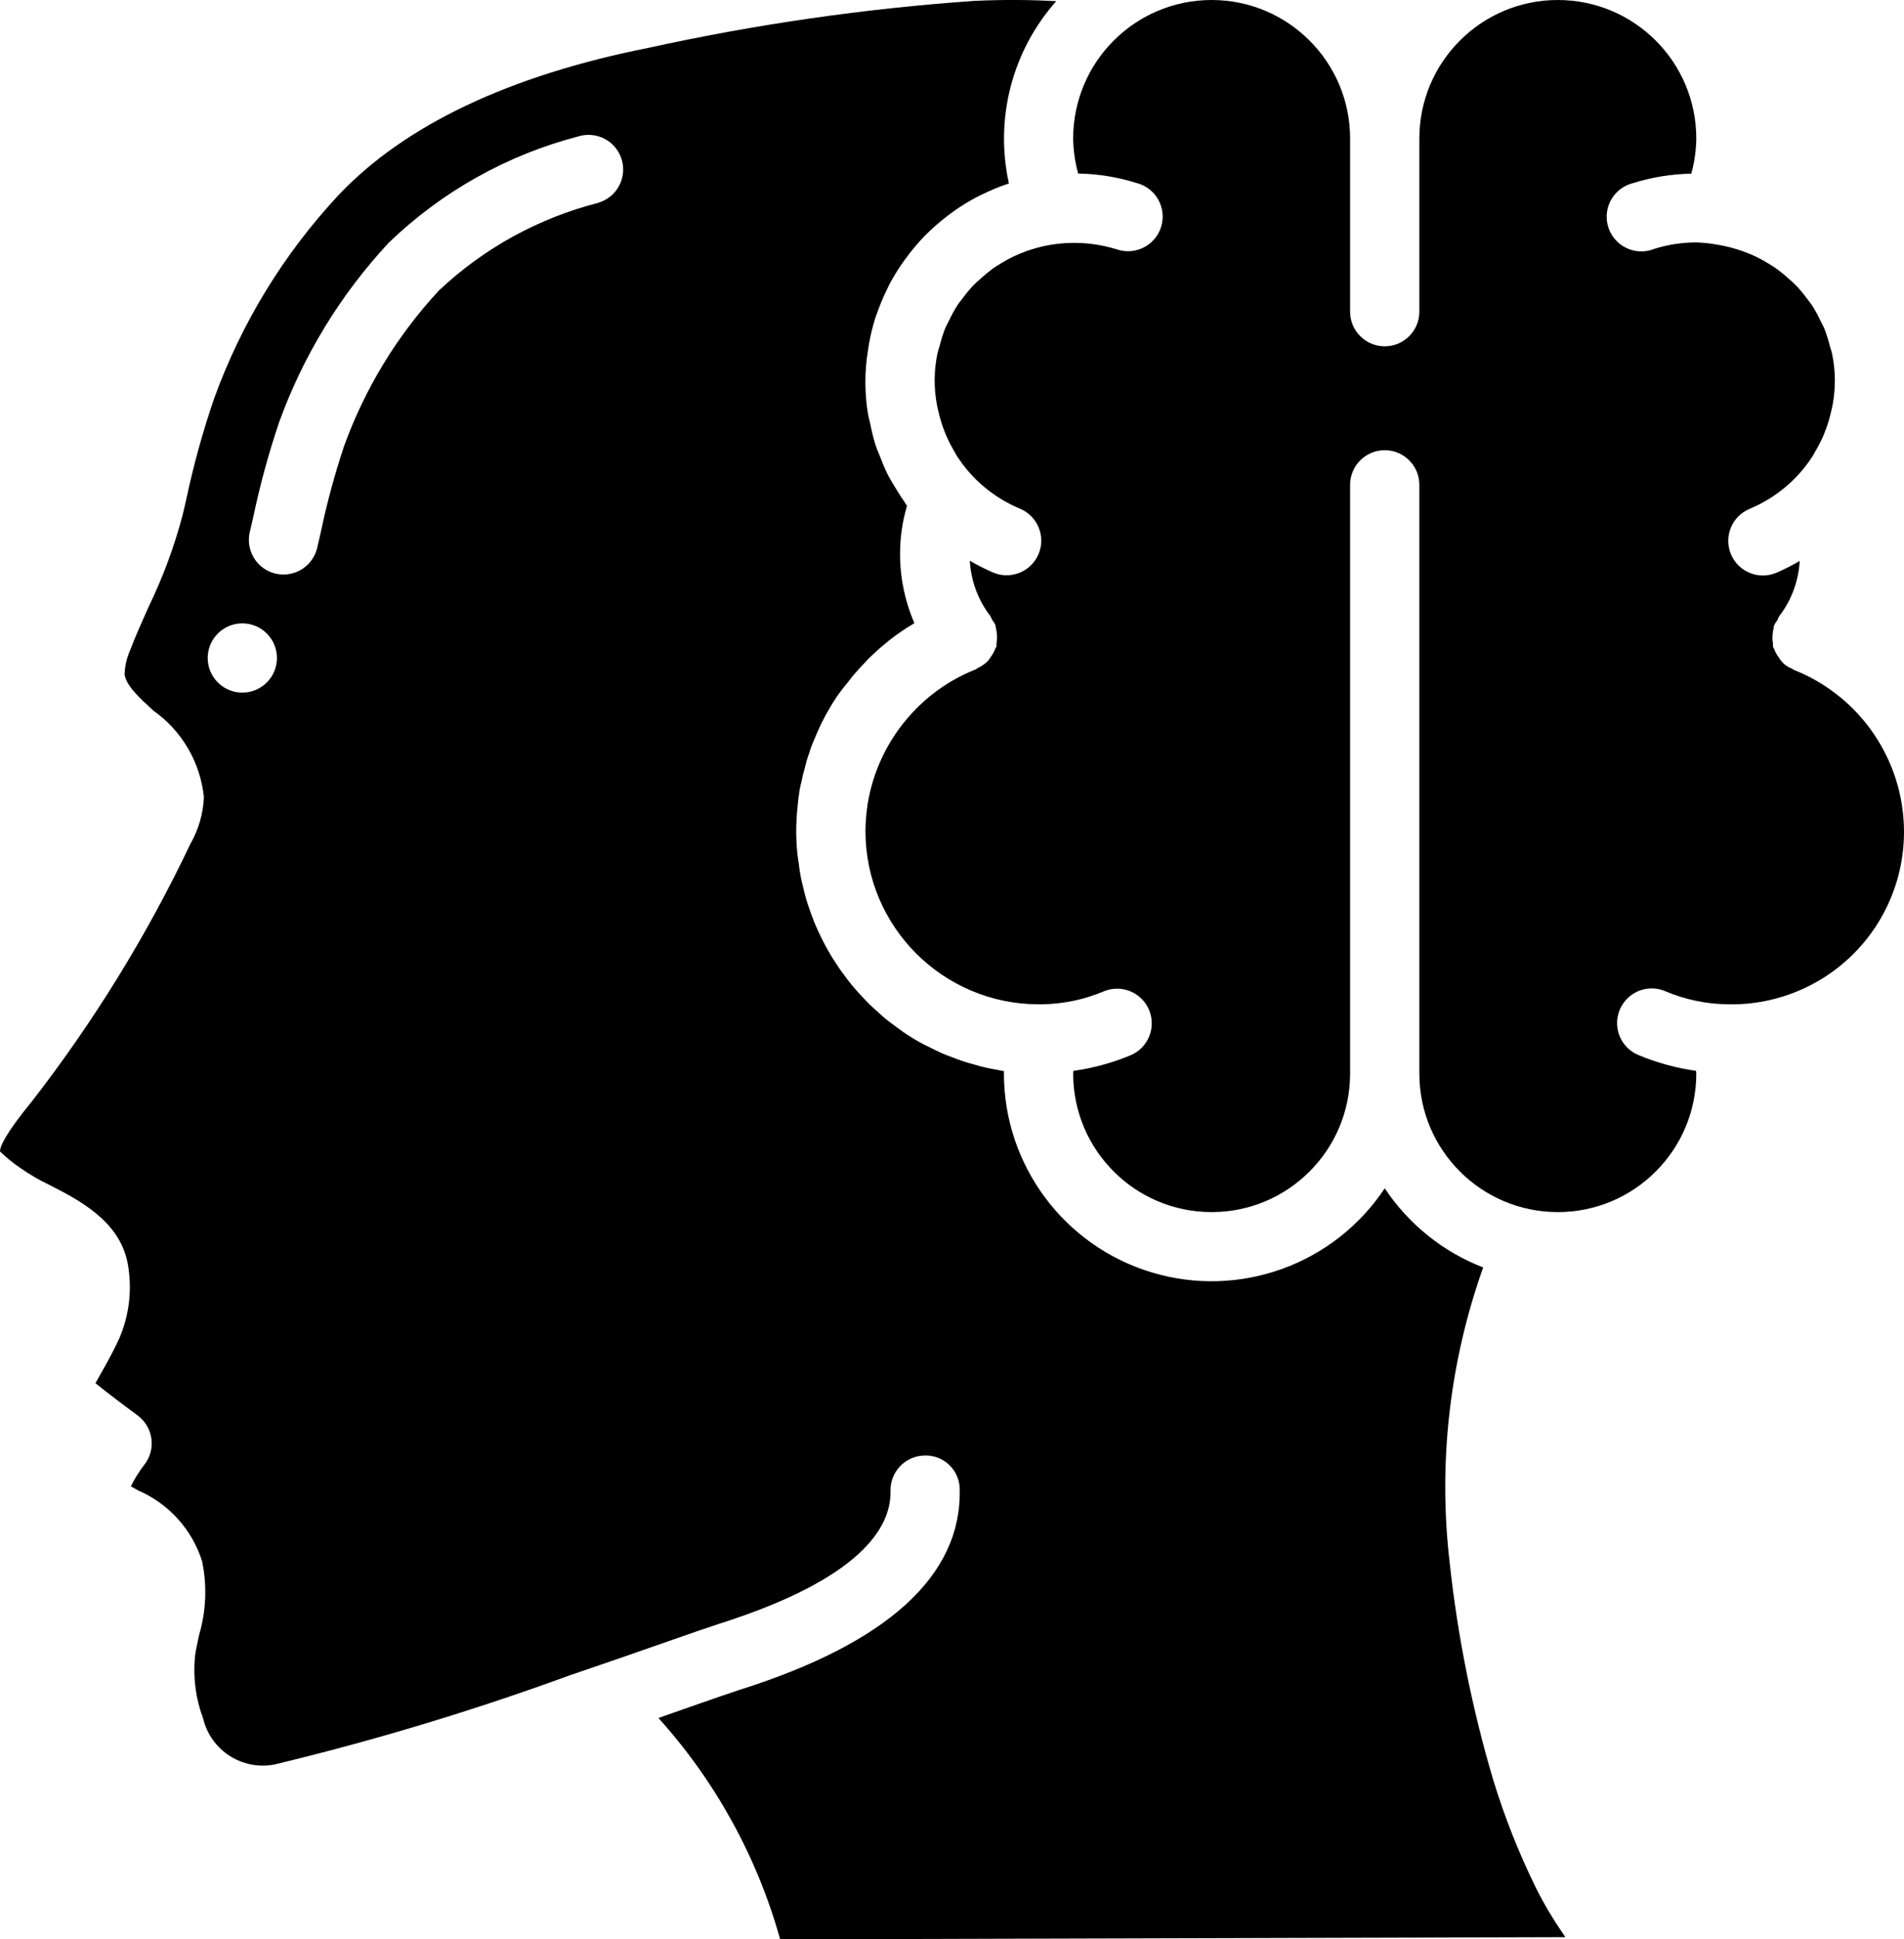
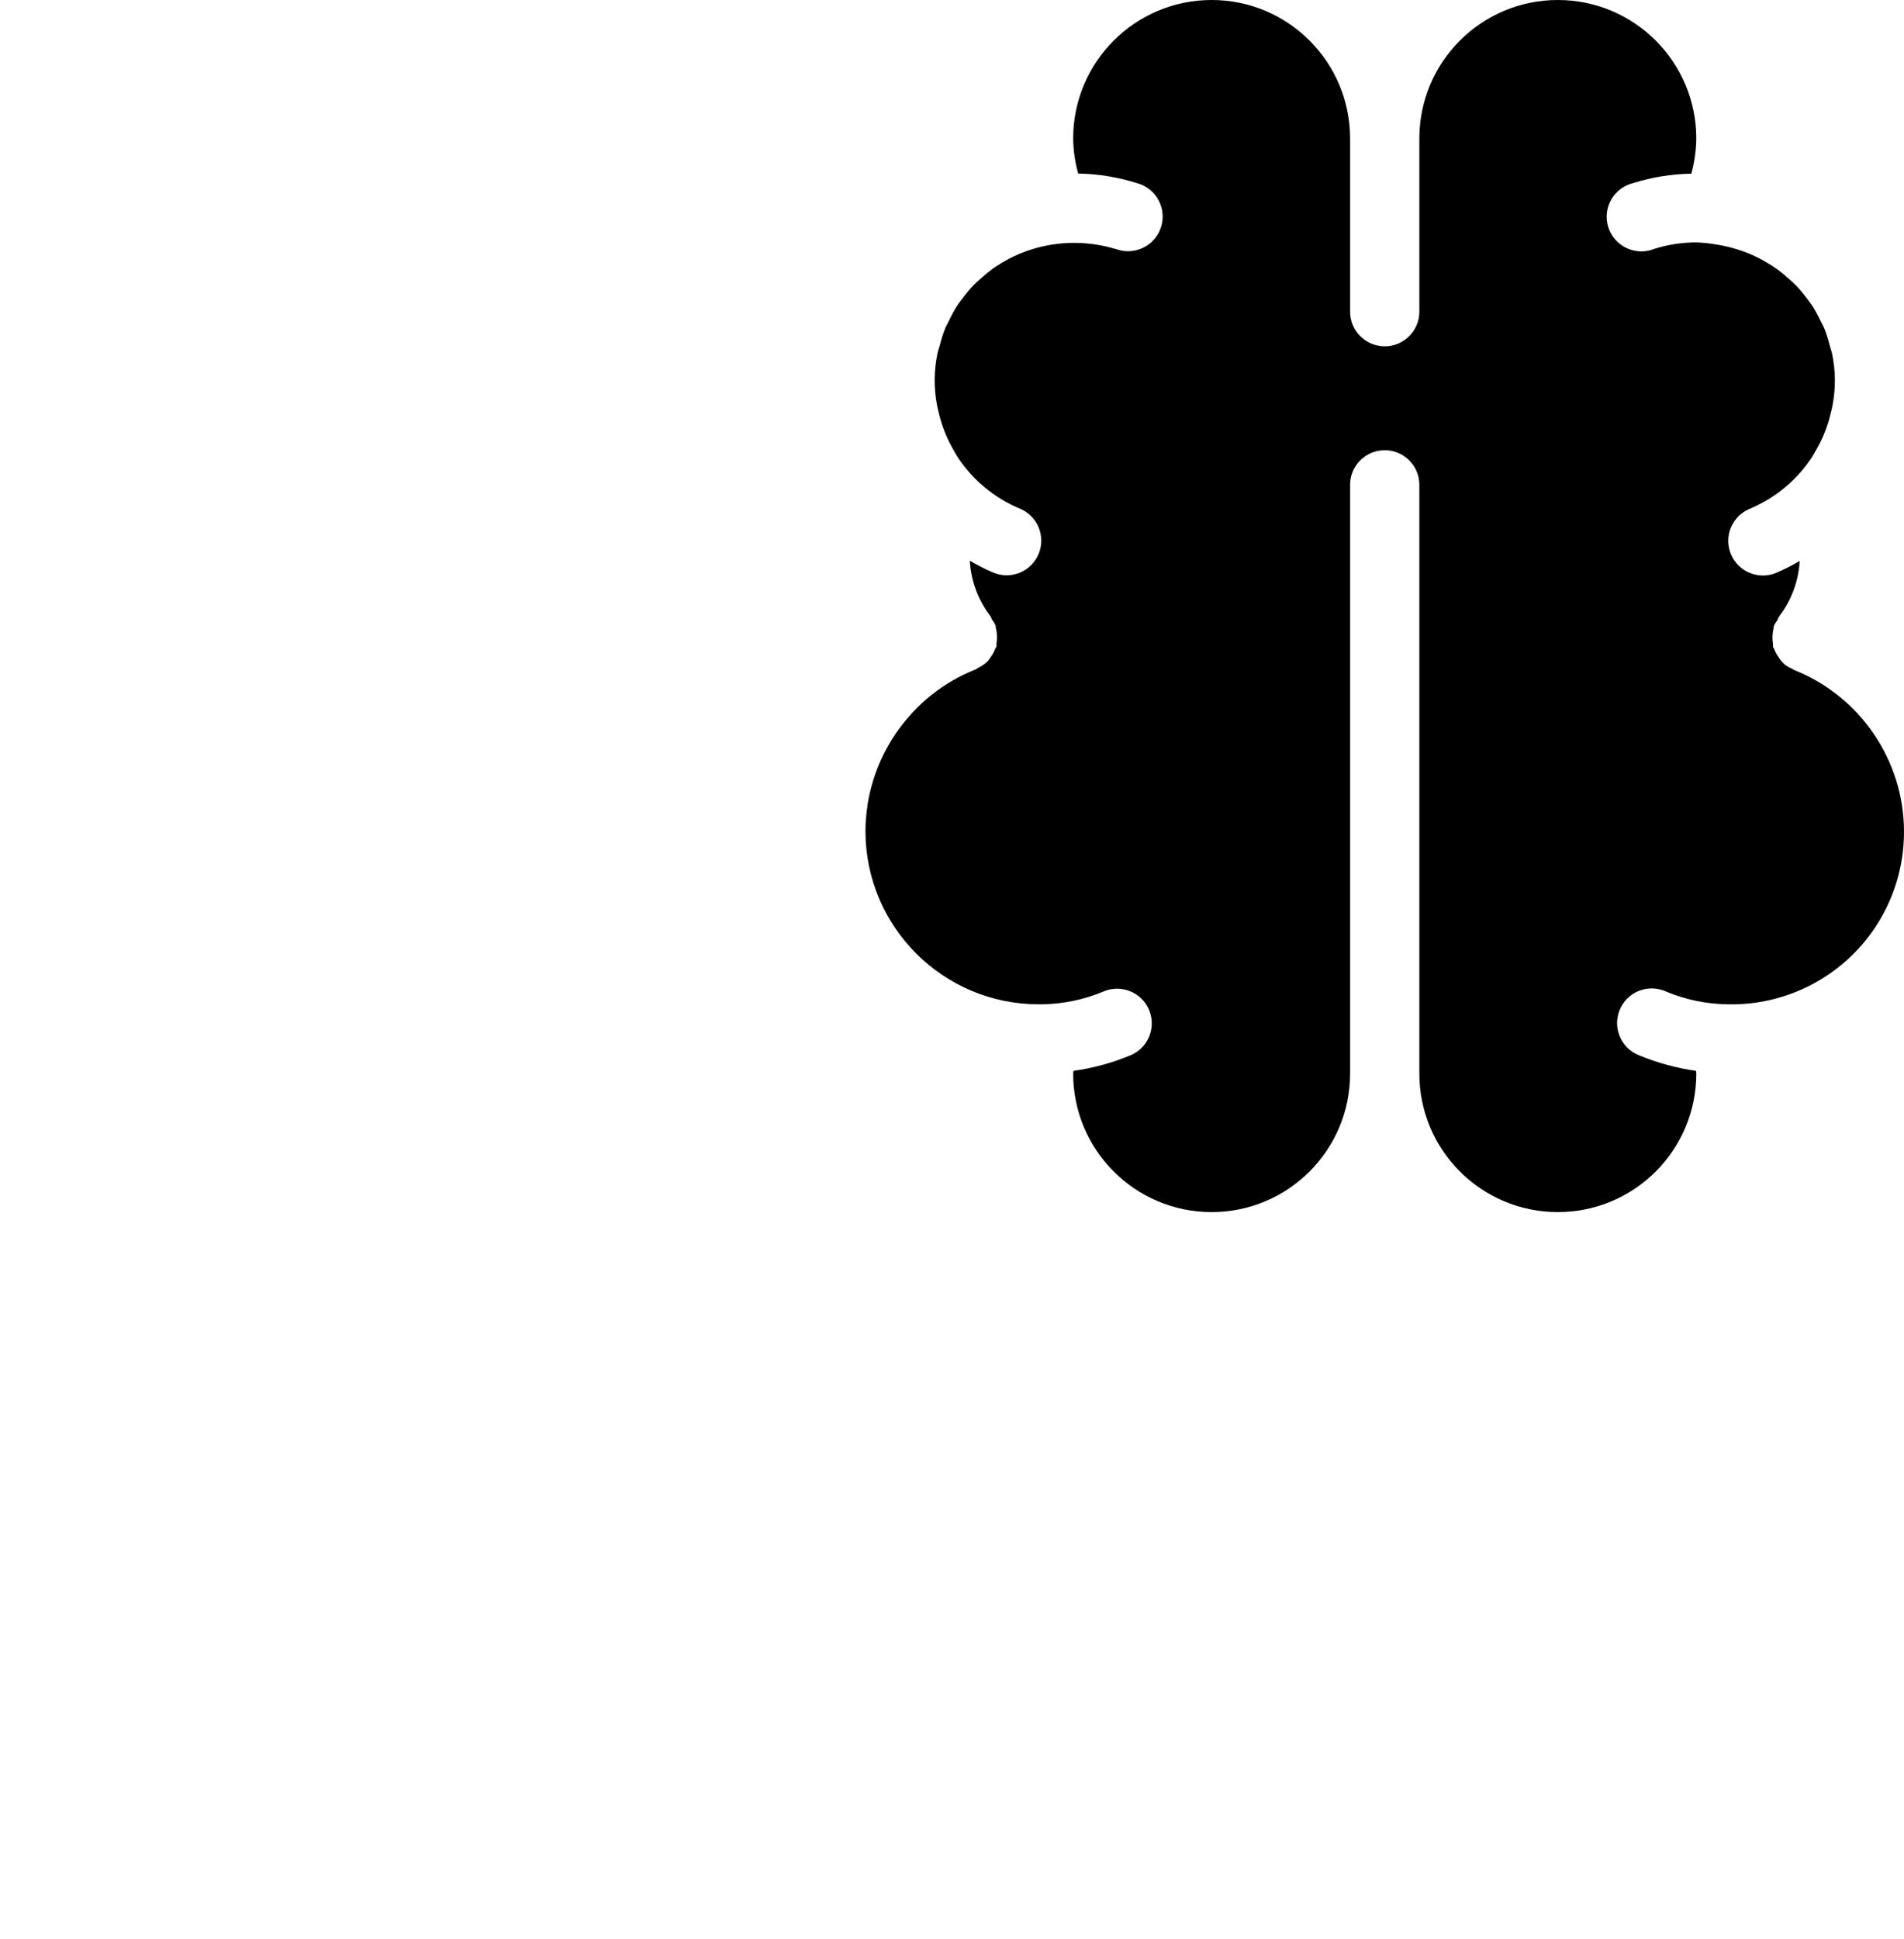
<svg xmlns="http://www.w3.org/2000/svg" viewBox="0 0 55.00 56.00" data-guides="{&quot;vertical&quot;:[],&quot;horizontal&quot;:[]}">
-   <path fill="url(#tSvgGradient14f6380c80b)" stroke="none" fill-opacity="1" stroke-width="1" stroke-opacity="1" id="tSvg120dab854e2" title="Path 1" d="M21.351 48.8C21.093 48.883 20.589 49.059 19.92 49.292C19.62 49.397 19.32 49.503 19.02 49.608C20.67 51.438 21.874 53.626 22.536 56C30.097 55.979 37.657 55.958 45.218 55.937C45.196 55.904 45.173 55.87 45.151 55.837C44.863 55.42 44.604 54.983 44.376 54.53C43.879 53.522 43.464 52.475 43.135 51.4C42.528 49.353 42.107 47.255 41.877 45.133C41.539 42.252 41.87 39.331 42.844 36.599C41.683 36.149 40.689 35.35 40 34.313C38.537 36.518 35.803 37.505 33.27 36.742C30.736 35.978 29.002 33.646 29 31C29 30.976 29 30.953 29 30.929C28.924 30.918 28.85 30.899 28.774 30.886C28.674 30.869 28.583 30.852 28.489 30.831C28.362 30.803 28.238 30.769 28.115 30.731C28.026 30.706 27.936 30.683 27.849 30.654C27.72 30.613 27.595 30.564 27.47 30.515C27.392 30.485 27.312 30.458 27.235 30.425C27.094 30.363 26.957 30.294 26.82 30.225C26.764 30.196 26.705 30.171 26.65 30.141C26.461 30.041 26.277 29.926 26.099 29.806C26.058 29.779 26.021 29.747 25.981 29.719C25.845 29.619 25.71 29.525 25.581 29.419C25.52 29.369 25.463 29.319 25.404 29.263C25.304 29.173 25.204 29.084 25.104 28.988C25.041 28.927 24.983 28.862 24.923 28.798C24.835 28.706 24.748 28.613 24.665 28.515C24.606 28.446 24.551 28.374 24.494 28.302C24.418 28.202 24.343 28.102 24.271 28.002C24.218 27.925 24.171 27.847 24.116 27.768C24.049 27.668 23.986 27.56 23.925 27.454C23.878 27.372 23.832 27.289 23.789 27.205C23.732 27.095 23.678 26.983 23.627 26.87C23.588 26.784 23.55 26.699 23.515 26.612C23.467 26.494 23.425 26.374 23.383 26.253C23.353 26.166 23.322 26.08 23.296 25.991C23.258 25.863 23.227 25.733 23.196 25.602C23.176 25.517 23.153 25.433 23.136 25.346C23.107 25.2 23.087 25.046 23.068 24.901C23.058 24.827 23.044 24.754 23.037 24.679C23.013 24.46 23 24.231 23 24C23 23.817 23.011 23.634 23.022 23.462C23.033 23.352 23.044 23.243 23.055 23.133C23.062 23.055 23.073 22.985 23.084 22.918C23.084 22.871 23.109 22.748 23.121 22.702C23.128 22.663 23.137 22.624 23.149 22.586C23.17 22.466 23.198 22.347 23.234 22.23C23.241 22.204 23.248 22.179 23.255 22.153C23.284 22.017 23.324 21.883 23.373 21.753C23.415 21.61 23.467 21.471 23.529 21.335C23.654 21.024 23.802 20.723 23.973 20.435C24.079 20.251 24.198 20.074 24.327 19.906C24.349 19.873 24.377 19.846 24.4 19.814C24.423 19.782 24.455 19.746 24.482 19.714C24.561 19.614 24.637 19.505 24.725 19.414C24.797 19.327 24.896 19.225 24.992 19.125C24.998 19.118 25.005 19.111 25.011 19.104C25.041 19.073 25.062 19.046 25.093 19.015C25.133 18.977 25.172 18.94 25.212 18.902C25.329 18.793 25.444 18.686 25.573 18.585C25.717 18.462 25.868 18.348 26.025 18.243C26.039 18.232 26.054 18.221 26.068 18.212C26.168 18.143 26.268 18.082 26.374 18.02C26.388 18.012 26.4 18.001 26.414 17.993C26.14 17.364 25.999 16.686 26 16C25.999 15.528 26.066 15.059 26.2 14.607C26.169 14.567 26.148 14.521 26.119 14.48C26.011 14.329 25.919 14.171 25.819 14.011C25.757 13.904 25.691 13.799 25.636 13.688C25.552 13.52 25.484 13.346 25.416 13.171C25.372 13.059 25.323 12.95 25.286 12.835C25.226 12.638 25.177 12.438 25.138 12.235C25.117 12.135 25.086 12.035 25.07 11.935C24.974 11.339 24.974 10.731 25.07 10.135C25.079 10.072 25.088 10.009 25.099 9.947C25.145 9.679 25.21 9.415 25.293 9.156C25.311 9.101 25.333 9.05 25.352 8.996C25.429 8.78 25.518 8.569 25.619 8.363C25.648 8.305 25.673 8.246 25.703 8.19C25.823 7.967 25.956 7.752 26.103 7.546C26.151 7.479 26.203 7.413 26.252 7.346C26.395 7.159 26.548 6.981 26.711 6.812C26.754 6.77 26.798 6.727 26.841 6.685C27.011 6.523 27.19 6.37 27.377 6.228C27.432 6.186 27.487 6.144 27.544 6.103C27.764 5.947 27.995 5.806 28.234 5.681C28.266 5.664 28.299 5.65 28.334 5.633C28.595 5.501 28.866 5.389 29.144 5.297C28.73 3.425 29.238 1.468 30.511 0.034C29.716 -0.01 28.919 -0.012 28.123 0.027C24.967 0.249 21.831 0.701 18.74 1.38C14.704 2.18 11.689 3.615 9.776 5.637C8.197 7.33 6.977 9.324 6.188 11.5C5.856 12.467 5.584 13.454 5.373 14.455C5.34 14.597 5.306 14.739 5.273 14.881C5.032 15.79 4.705 16.674 4.294 17.52C4.106 17.94 3.917 18.36 3.754 18.788C3.659 19.005 3.607 19.238 3.599 19.474C3.643 19.798 4.025 20.148 4.429 20.519C5.255 21.102 5.788 22.014 5.89 23.019C5.87 23.493 5.736 23.956 5.5 24.368C4.248 27.003 2.713 29.495 0.924 31.8C0.162 32.731 0 33.1 0 33.249C0.185 33.429 0.386 33.592 0.6 33.735C0.861 33.917 1.137 34.077 1.424 34.214C2.277 34.65 3.446 35.248 3.686 36.468C3.829 37.224 3.736 38.005 3.419 38.706C3.245 39.076 3.065 39.396 2.908 39.672C2.859 39.758 2.808 39.854 2.757 39.941C3.172 40.275 3.738 40.699 3.978 40.875C4.196 41.036 4.339 41.279 4.374 41.548C4.41 41.816 4.334 42.088 4.166 42.3C4.018 42.493 3.888 42.7 3.78 42.918C3.849 42.958 3.918 42.998 3.988 43.037C4.872 43.417 5.548 44.164 5.838 45.082C5.985 45.787 5.955 46.518 5.752 47.209C5.706 47.418 5.659 47.627 5.632 47.836C5.574 48.441 5.654 49.052 5.867 49.621C6.087 50.543 6.994 51.13 7.925 50.952C10.839 50.251 13.711 49.383 16.525 48.352C16.527 48.352 16.529 48.352 16.531 48.352C17.575 47.998 18.52 47.667 19.264 47.407C19.955 47.166 20.476 46.984 20.747 46.897C24.905 45.582 25.747 44.081 25.724 43.052C25.712 42.5 26.148 42.043 26.7 42.03C26.967 42.018 27.226 42.116 27.419 42.3C27.613 42.484 27.722 42.739 27.723 43.006C27.778 45.5 25.636 47.449 21.351 48.8ZM7 20C6.448 20 6 19.552 6 19C6 18.448 6.448 18 7 18C7.552 18 8 18.448 8 19C8 19.552 7.552 20 7 20ZM17.292 5.855C15.565 6.293 13.978 7.164 12.682 8.386C11.474 9.686 10.541 11.217 9.938 12.886C9.668 13.696 9.444 14.521 9.269 15.357C9.236 15.501 9.202 15.646 9.169 15.79C9.096 16.146 8.835 16.435 8.488 16.544C8.141 16.653 7.762 16.565 7.499 16.314C7.236 16.062 7.13 15.688 7.222 15.336C7.255 15.192 7.289 15.047 7.322 14.903C7.515 13.987 7.762 13.082 8.062 12.195C8.758 10.271 9.835 8.507 11.229 7.009C12.762 5.532 14.649 4.474 16.709 3.938C17.051 3.834 17.422 3.92 17.683 4.163C17.945 4.407 18.056 4.772 17.975 5.12C17.895 5.468 17.635 5.747 17.293 5.851C17.293 5.852 17.292 5.854 17.292 5.855Z" />
  <path fill="url(#tSvgGradient437a7979f4)" stroke="none" fill-opacity="1" stroke-width="1" stroke-opacity="1" id="tSvg5c535ccb46" title="Path 2" d="M32.22 7.189C31.484 6.967 30.7 6.955 29.958 7.155C29.858 7.183 29.758 7.213 29.658 7.248C29.53 7.294 29.404 7.346 29.281 7.404C29.167 7.458 29.057 7.519 28.949 7.584C28.841 7.649 28.749 7.703 28.661 7.77C28.545 7.856 28.433 7.948 28.327 8.046C28.254 8.112 28.179 8.177 28.111 8.246C28.004 8.361 27.904 8.482 27.811 8.608C27.757 8.68 27.698 8.75 27.649 8.826C27.562 8.964 27.484 9.108 27.415 9.256C27.377 9.335 27.332 9.41 27.299 9.491C27.236 9.654 27.184 9.821 27.142 9.991C27.122 10.067 27.093 10.139 27.078 10.216C26.978 10.698 26.973 11.195 27.063 11.679C27.075 11.75 27.094 11.819 27.11 11.889C27.145 12.042 27.189 12.194 27.241 12.342C27.267 12.416 27.296 12.49 27.327 12.563C27.392 12.713 27.465 12.859 27.547 13C27.579 13.054 27.606 13.111 27.64 13.164C28.078 13.845 28.714 14.377 29.462 14.688C29.972 14.9 30.214 15.486 30.002 15.995C29.789 16.506 29.204 16.747 28.694 16.535C28.461 16.435 28.234 16.32 28.015 16.191C28.047 16.772 28.254 17.33 28.609 17.791C28.627 17.823 28.642 17.857 28.656 17.891C28.695 17.942 28.729 17.996 28.756 18.054C28.762 18.083 28.766 18.113 28.769 18.142C28.783 18.196 28.791 18.251 28.795 18.306C28.805 18.396 28.801 18.488 28.785 18.577C28.787 18.607 28.787 18.636 28.785 18.666C28.778 18.689 28.759 18.705 28.751 18.727C28.718 18.819 28.671 18.904 28.612 18.982C28.588 19.02 28.562 19.057 28.533 19.091C28.448 19.174 28.349 19.242 28.241 19.291C28.22 19.301 28.206 19.321 28.184 19.33C27.727 19.509 27.299 19.756 26.915 20.062C26.9 20.074 26.884 20.084 26.87 20.096C26.693 20.241 26.526 20.397 26.37 20.564C26.349 20.586 26.329 20.608 26.307 20.633C25.652 21.356 25.22 22.253 25.063 23.216C25.061 23.236 25.058 23.256 25.056 23.276C25.02 23.516 25.001 23.758 25 24C25.003 26.76 27.24 28.997 30 29C30.033 29 30.067 29 30.1 29C30.713 28.991 31.319 28.865 31.884 28.627C32.214 28.489 32.592 28.538 32.876 28.754C33.16 28.97 33.307 29.322 33.262 29.677C33.217 30.031 32.986 30.334 32.656 30.472C32.128 30.692 31.574 30.843 31.008 30.922C31.008 30.95 31 30.972 31 31C31 33.209 32.791 35 35 35C37.209 35 39 33.209 39 31C39 25.333 39 19.667 39 14C39 13.448 39.448 13 40 13C40.552 13 41 13.448 41 14C41 19.667 41 25.333 41 31C41 33.209 42.791 35 45 35C47.209 35 49 33.209 49 31C49 30.972 48.993 30.95 48.992 30.922C48.426 30.842 47.873 30.691 47.345 30.472C47.008 30.339 46.77 30.035 46.721 29.676C46.673 29.317 46.822 28.96 47.111 28.743C47.401 28.525 47.785 28.481 48.116 28.627C48.683 28.866 49.291 28.992 49.907 29C51.377 29.033 52.787 28.415 53.759 27.311C54.73 26.207 55.164 24.73 54.944 23.276C54.942 23.262 54.94 23.247 54.938 23.233C54.782 22.255 54.34 21.344 53.669 20.615C53.664 20.61 53.66 20.604 53.655 20.599C53.495 20.426 53.322 20.264 53.138 20.116C53.115 20.097 53.096 20.084 53.075 20.067C52.693 19.765 52.269 19.521 51.816 19.343C51.796 19.335 51.783 19.315 51.763 19.306C51.606 19.249 51.474 19.139 51.39 18.994C51.331 18.916 51.283 18.83 51.249 18.738C51.241 18.716 51.222 18.7 51.216 18.677C51.215 18.647 51.215 18.618 51.216 18.588C51.2 18.499 51.196 18.407 51.205 18.317C51.209 18.262 51.218 18.207 51.231 18.153C51.234 18.123 51.238 18.094 51.244 18.065C51.272 18.008 51.306 17.954 51.344 17.904C51.358 17.867 51.374 17.831 51.393 17.797C51.748 17.336 51.955 16.778 51.987 16.197C51.769 16.326 51.542 16.441 51.309 16.541C50.799 16.754 50.213 16.512 50.001 16.003C49.788 15.492 50.029 14.907 50.539 14.694C51.287 14.382 51.923 13.851 52.362 13.17C52.395 13.118 52.422 13.062 52.453 13.008C52.537 12.866 52.611 12.719 52.676 12.568C52.706 12.496 52.734 12.423 52.761 12.349C52.814 12.2 52.858 12.047 52.892 11.893C52.908 11.824 52.927 11.756 52.939 11.685C53.029 11.201 53.024 10.704 52.924 10.222C52.909 10.145 52.88 10.073 52.86 9.997C52.818 9.827 52.766 9.66 52.703 9.497C52.67 9.415 52.625 9.341 52.587 9.262C52.518 9.114 52.44 8.97 52.353 8.832C52.304 8.756 52.245 8.686 52.191 8.613C52.098 8.487 51.998 8.367 51.891 8.252C51.822 8.181 51.748 8.116 51.674 8.052C51.568 7.954 51.456 7.862 51.34 7.776C51.248 7.709 51.151 7.649 51.053 7.591C50.945 7.525 50.833 7.464 50.719 7.409C50.597 7.351 50.472 7.3 50.345 7.255C50.245 7.219 50.145 7.188 50.045 7.161C49.893 7.118 49.738 7.085 49.582 7.061C49.39 7.027 49.195 7.006 49 7C48.586 7 48.174 7.063 47.779 7.189C47.432 7.326 47.038 7.258 46.757 7.014C46.475 6.77 46.353 6.389 46.439 6.027C46.526 5.664 46.807 5.38 47.168 5.289C47.715 5.117 48.283 5.025 48.856 5.015C48.947 4.684 48.995 4.343 49 4C49 1.791 47.209 0 45 0C42.791 0 41 1.791 41 4C41 5.667 41 7.333 41 9C41 9.552 40.552 10 40 10C39.448 10 39 9.552 39 9C39 7.333 39 5.667 39 4C39 1.791 37.209 0 35 0C32.791 0 31 1.791 31 4C31.005 4.342 31.053 4.682 31.145 5.011C31.718 5.021 32.286 5.113 32.832 5.285C33.193 5.377 33.472 5.661 33.558 6.023C33.644 6.386 33.522 6.765 33.241 7.009C32.96 7.253 32.566 7.321 32.22 7.185C32.22 7.186 32.22 7.188 32.22 7.189Z" />
  <defs>
    <linearGradient id="tSvgGradient14f6380c80b" x1="22.609" x2="22.609" y1="56" y2="-0" gradientUnits="userSpaceOnUse" gradientTransform="">
      <stop offset="0" stop-color="hsl(180,98.25%,55.1%)" stop-opacity="1" transform="translate(-5159, -4524)" />
      <stop offset="1" stop-color="hsl(180,77.14%,41.18%)" stop-opacity="1" transform="translate(-5159, -4524)" />
    </linearGradient>
    <linearGradient id="tSvgGradient437a7979f4" x1="40" x2="40" y1="35" y2="0" gradientUnits="userSpaceOnUse" gradientTransform="">
      <stop offset="0" stop-color="hsl(180,98.25%,55.1%)" stop-opacity="1" transform="translate(-5159, -4524)" />
      <stop offset="1" stop-color="hsl(180,77.14%,41.18%)" stop-opacity="1" transform="translate(-5159, -4524)" />
    </linearGradient>
  </defs>
</svg>